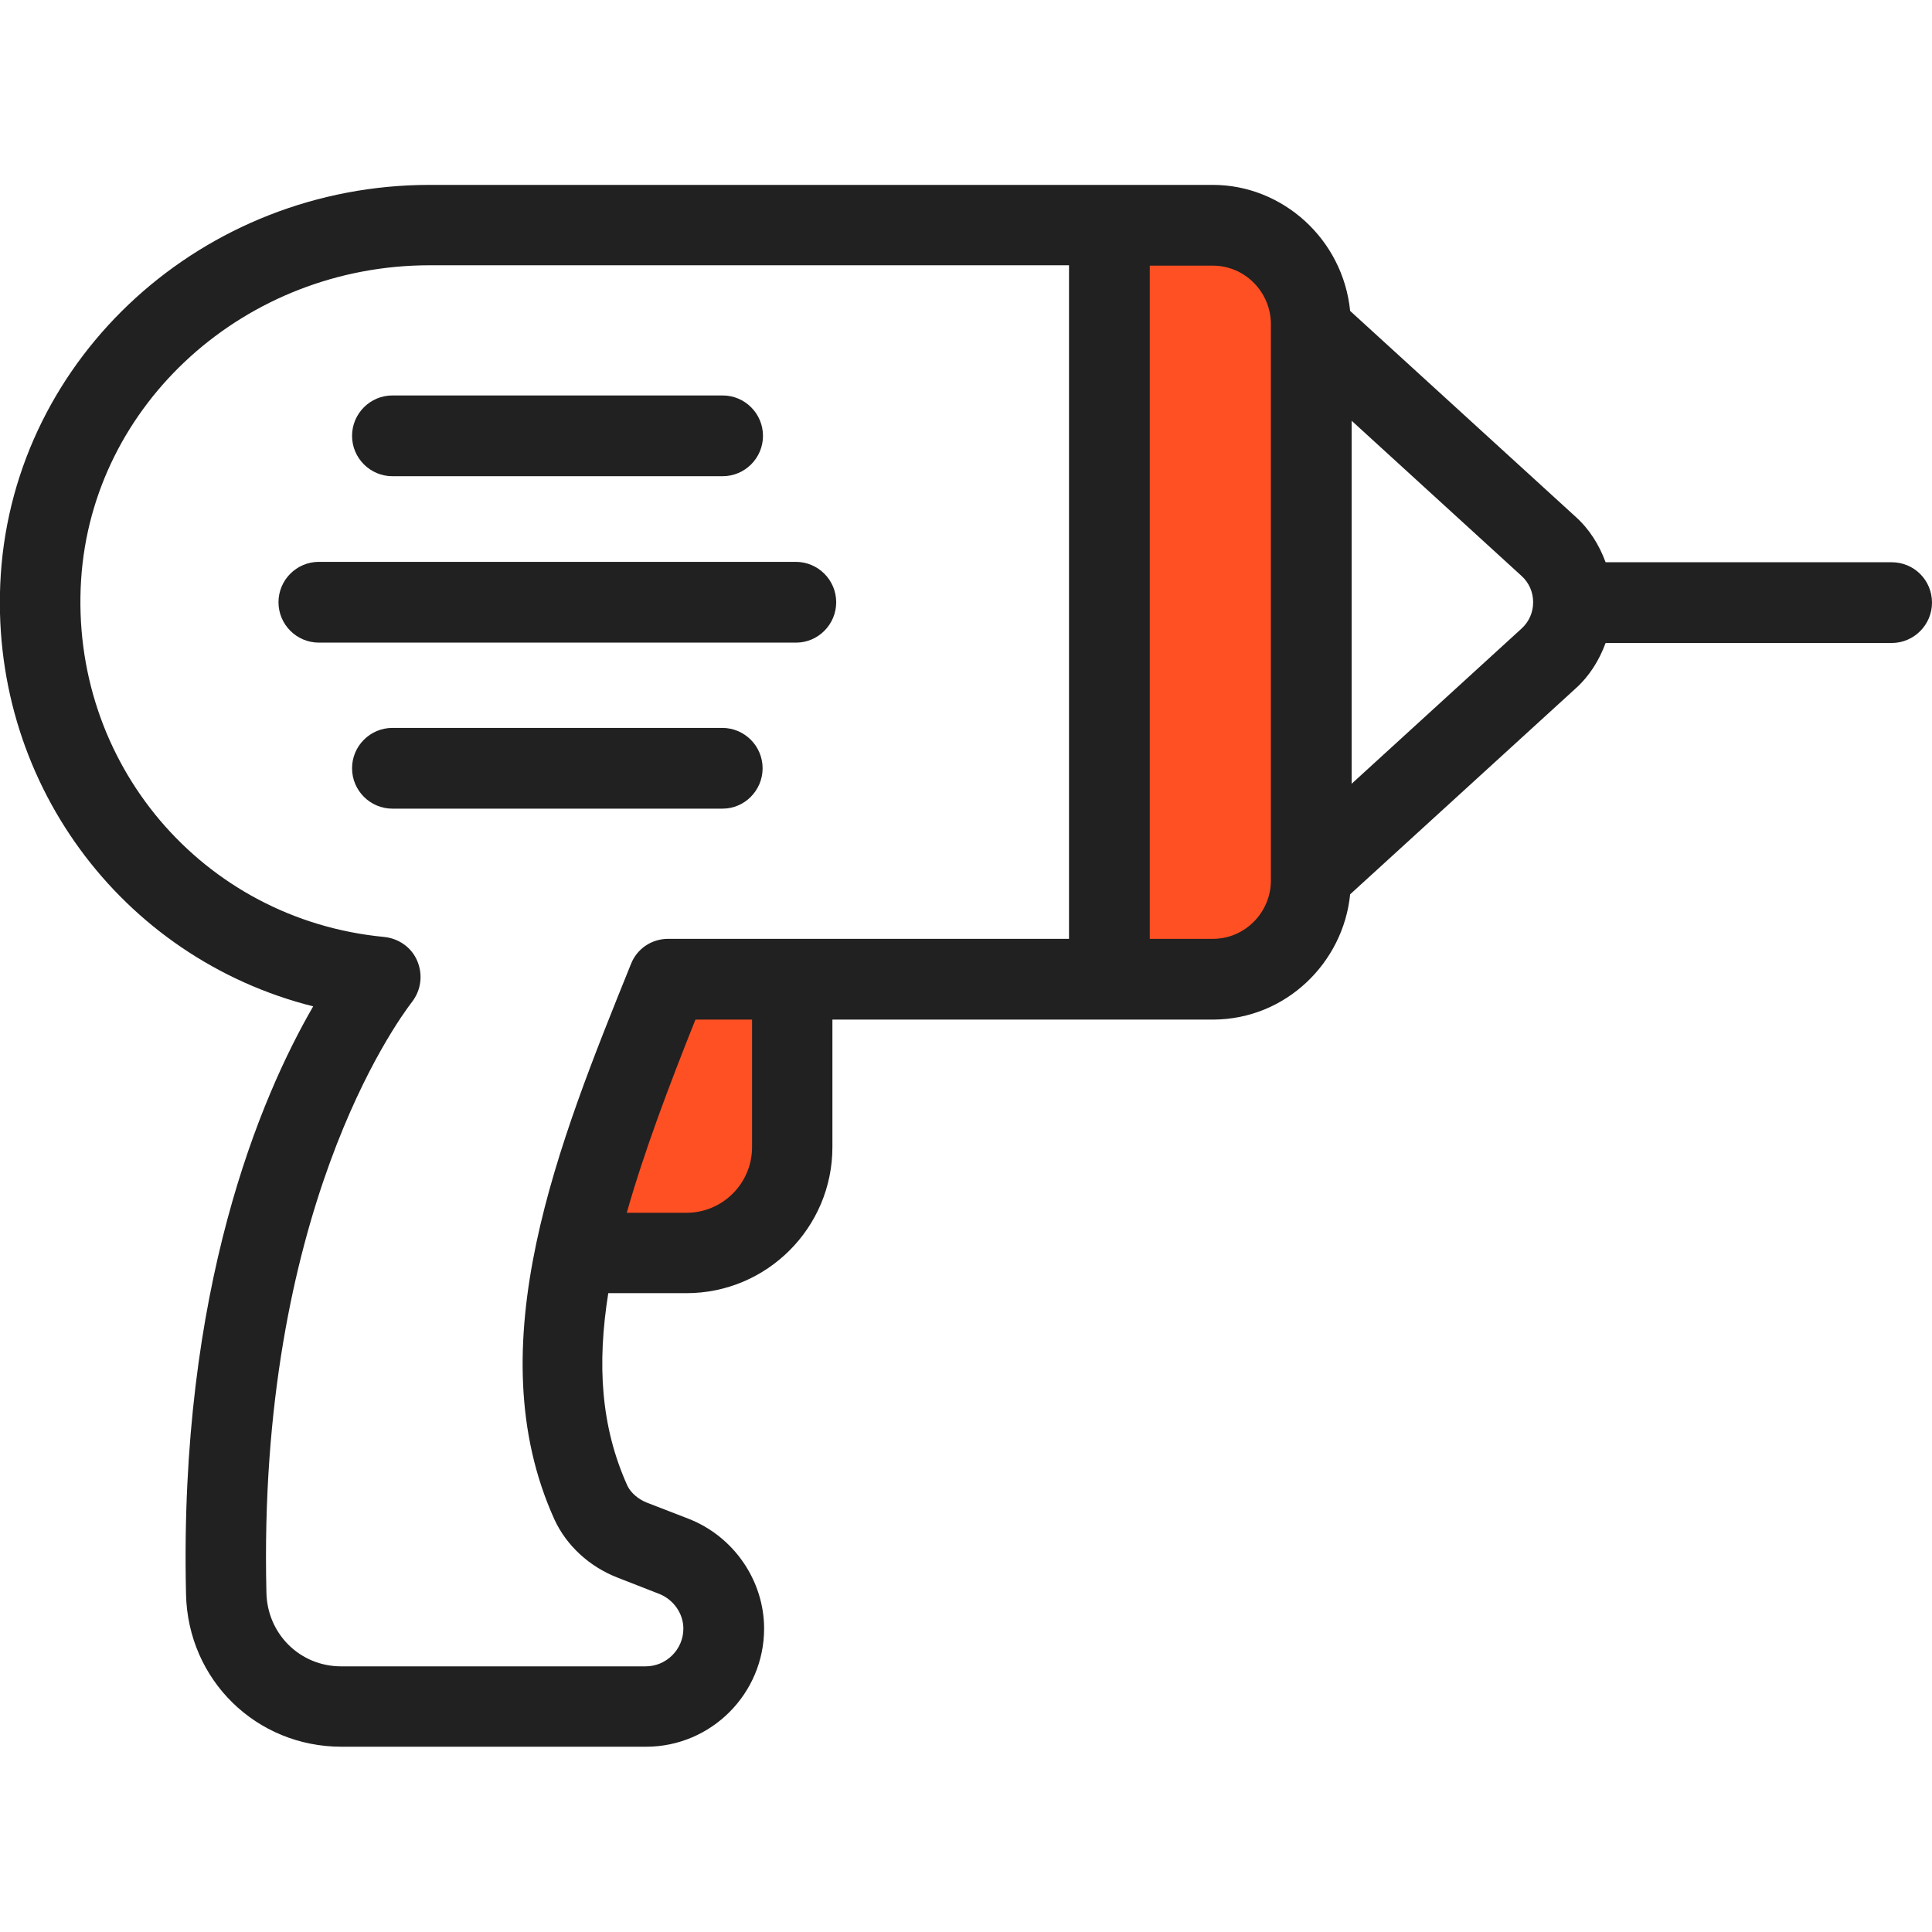
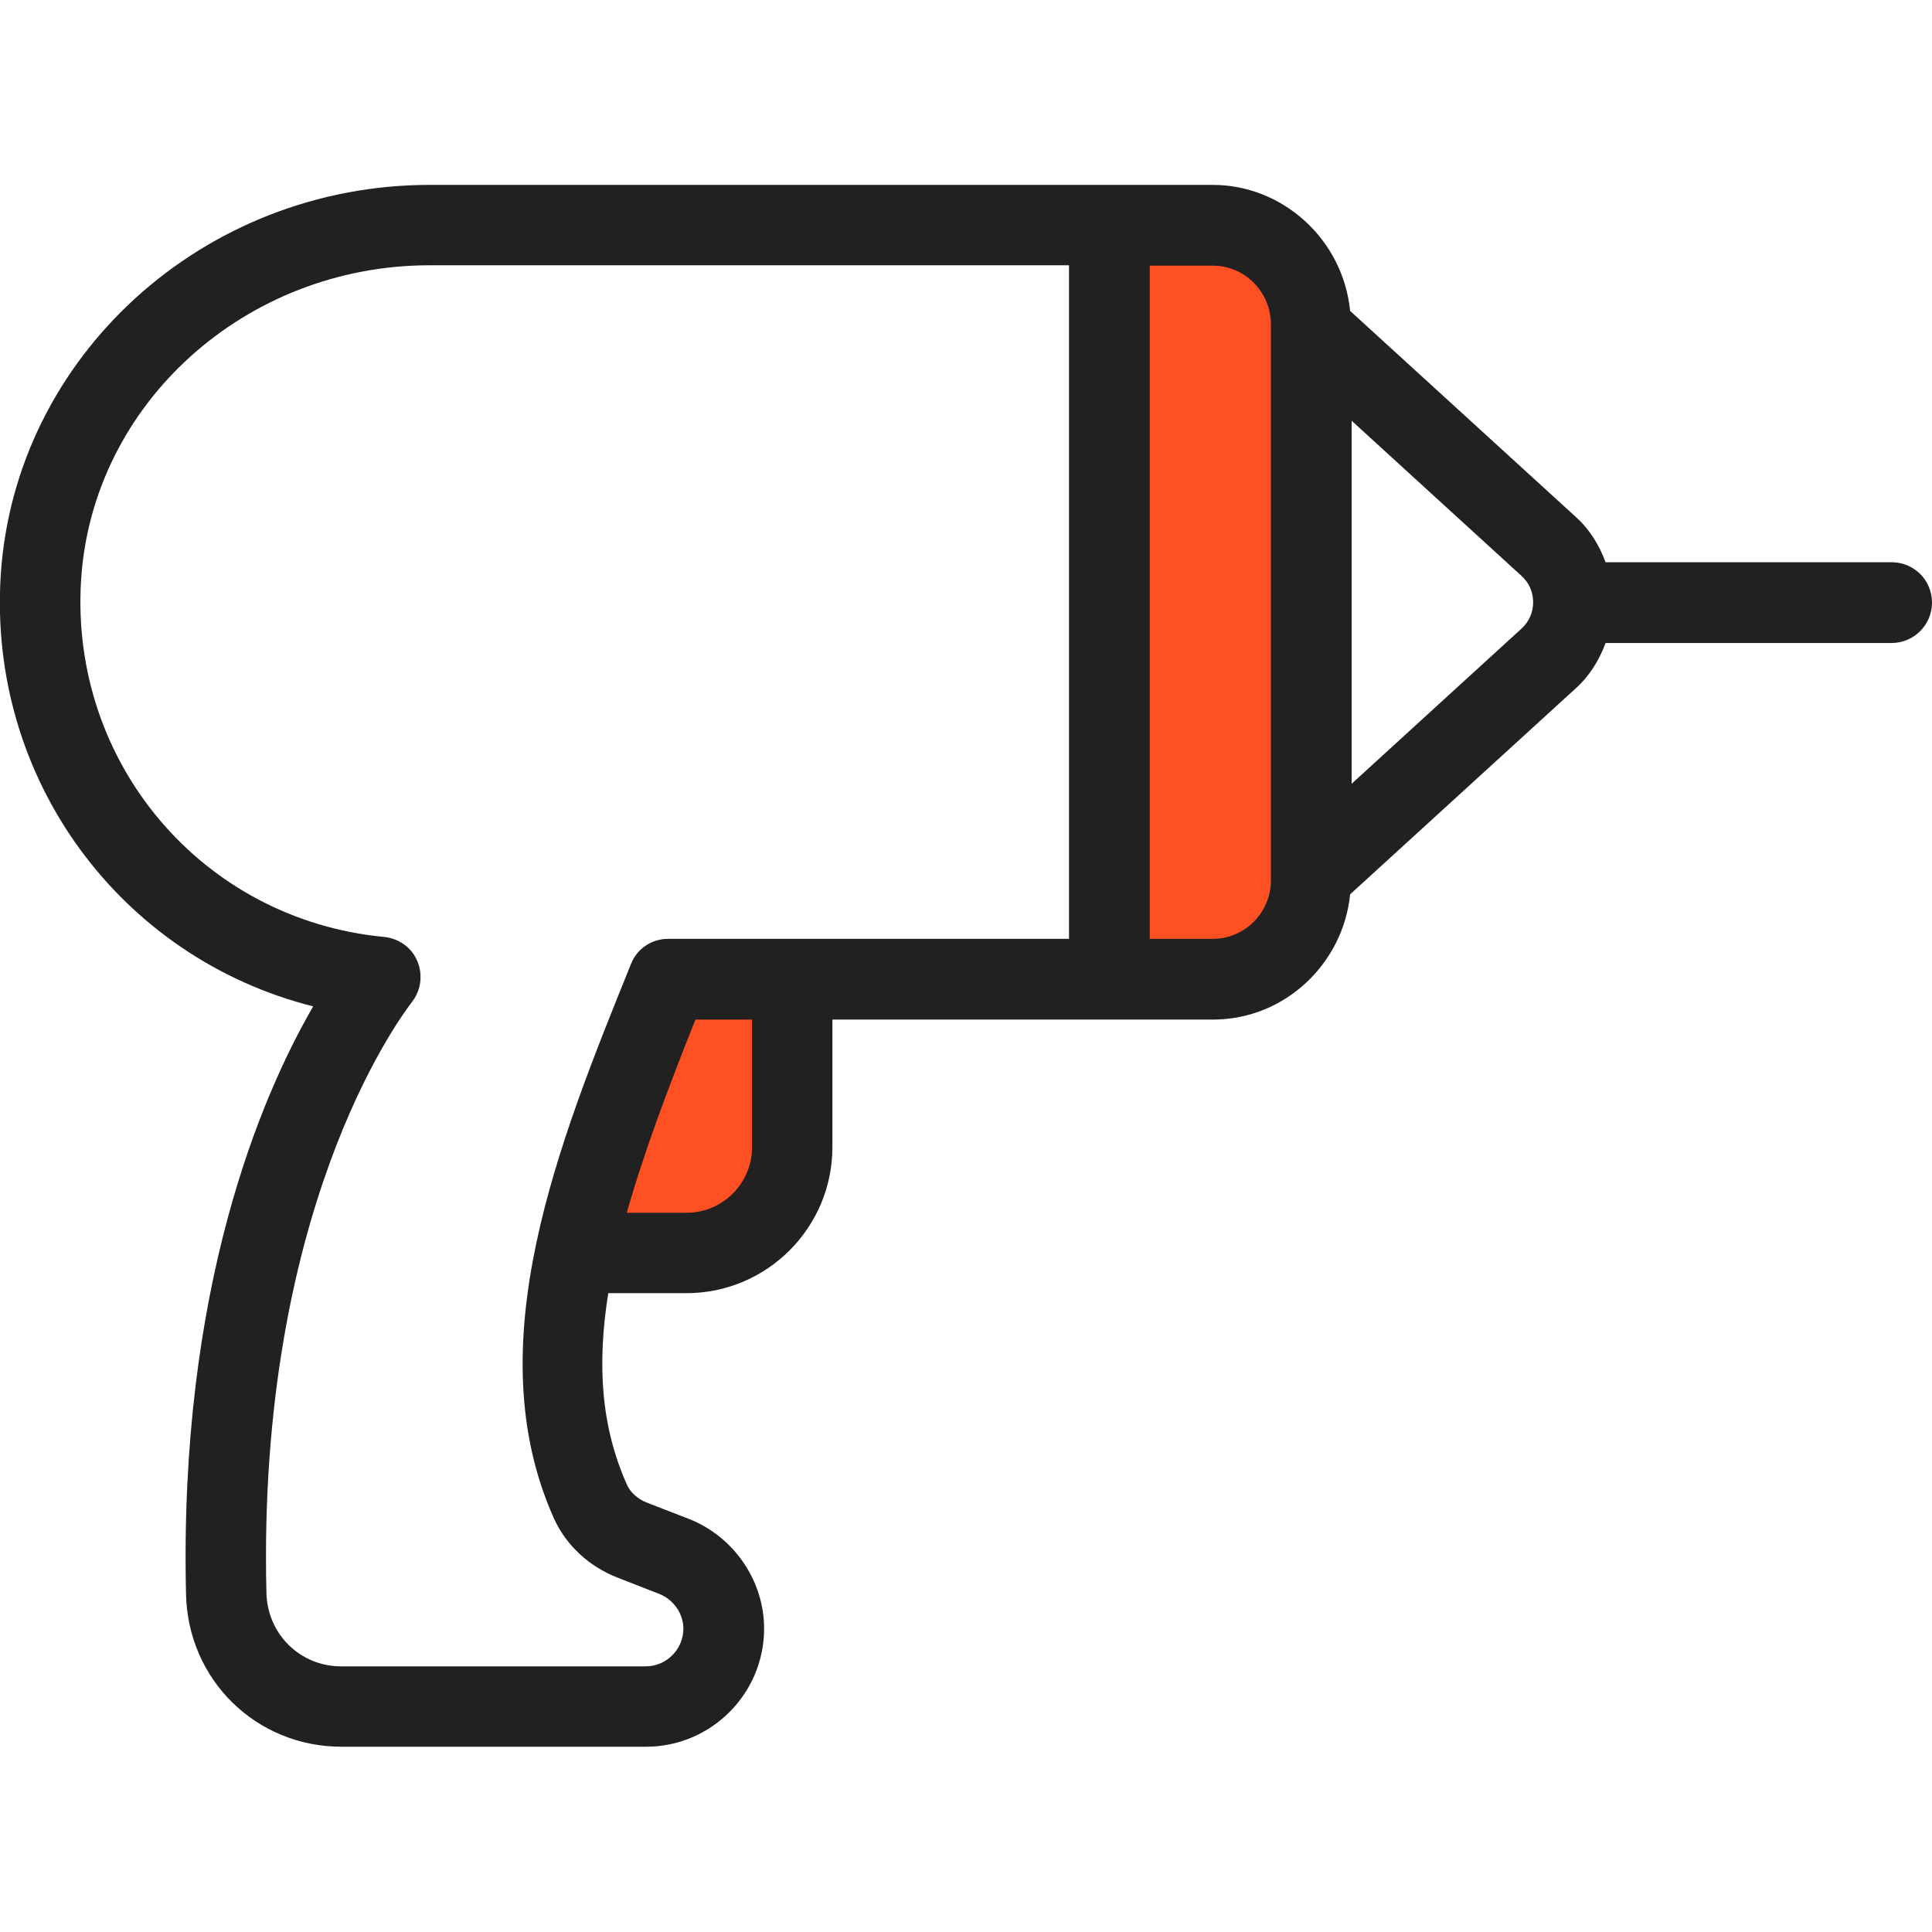
<svg xmlns="http://www.w3.org/2000/svg" width="76" height="76" viewBox="0 0 76 76" fill="none">
  <g clip-path="url(#clip0_0_79)">
    <path d="M31.172 38.52V45.125C31.172 47.426 29.302 49.296 27.001 49.296H22.637C23.334 46.075 24.685 42.557 26.288 38.534H31.172V38.52ZM47.693 8.862H43.641V38.52H47.693C49.845 38.52 51.582 36.783 51.582 34.63V12.751C51.582 10.613 49.845 8.862 47.693 8.862Z" fill="#FF5023" />
    <path d="M74.412 22.117H63.16C62.908 21.434 62.522 20.811 61.973 20.321L53.111 12.231C52.829 9.411 50.454 7.273 47.708 7.273H16.907C8.001 7.273 0.594 14.012 0.03 22.607C-0.49 30.667 4.765 37.688 12.32 39.588C10.272 43.121 7.036 50.677 7.318 62.715C7.392 66.084 10.079 68.712 13.434 68.712H25.413C27.98 68.712 30.058 66.619 30.058 64.066C30.058 62.181 28.871 60.444 27.09 59.746L25.442 59.108C25.101 58.974 24.819 58.722 24.685 58.455C23.631 56.124 23.483 53.66 23.928 50.87H27.001C30.177 50.87 32.745 48.287 32.745 45.125V40.108H47.737C50.587 40.093 52.844 37.866 53.111 35.18L61.973 27.09C62.522 26.6 62.908 25.977 63.16 25.294H74.412C75.287 25.294 76 24.581 76 23.706C76 22.815 75.287 22.117 74.412 22.117ZM47.723 36.931H45.229V10.45H47.708C48.984 10.45 49.994 11.504 49.994 12.751V34.63C49.994 35.907 48.955 36.931 47.723 36.931ZM24.299 62.062L25.932 62.7C26.496 62.923 26.882 63.472 26.882 64.066C26.882 64.882 26.214 65.55 25.398 65.55H13.419C11.801 65.55 10.509 64.273 10.48 62.641C10.123 47.708 15.586 40.227 16.209 39.41C16.566 38.95 16.64 38.341 16.417 37.807C16.195 37.273 15.69 36.916 15.111 36.857C7.956 36.174 2.731 29.999 3.191 22.8C3.637 15.868 9.663 10.435 16.907 10.435H42.052V36.931H26.288C25.635 36.931 25.056 37.317 24.819 37.926C21.998 44.917 18.718 52.933 21.805 59.761C22.28 60.8 23.186 61.631 24.299 62.062ZM29.584 45.125C29.584 46.55 28.426 47.708 27.001 47.708H24.655C25.338 45.303 26.303 42.75 27.357 40.108H29.584V45.125ZM59.85 24.73L53.17 30.831V16.551L59.85 22.652C60.147 22.919 60.31 23.29 60.31 23.691C60.31 24.091 60.147 24.462 59.85 24.73Z" fill="#212121" />
-     <path d="M15.437 18.733H28.426C29.302 18.733 30.014 18.02 30.014 17.145C30.014 16.269 29.302 15.556 28.426 15.556H15.437C14.562 15.556 13.849 16.269 13.849 17.145C13.849 18.02 14.562 18.733 15.437 18.733ZM29.999 30.222C29.999 29.346 29.287 28.634 28.411 28.634H15.437C14.562 28.634 13.849 29.346 13.849 30.222C13.849 31.098 14.562 31.81 15.437 31.81H28.426C29.287 31.81 29.999 31.098 29.999 30.222ZM32.894 23.691C32.894 22.815 32.181 22.102 31.305 22.102H12.543C11.667 22.102 10.955 22.815 10.955 23.691C10.955 24.566 11.667 25.279 12.543 25.279H31.32C32.181 25.279 32.894 24.566 32.894 23.691Z" fill="#212121" />
  </g>
  <defs>
    <clipPath id="clip0_0_79">
      <rect width="76" height="76" fill="white" />
    </clipPath>
  </defs>
</svg>